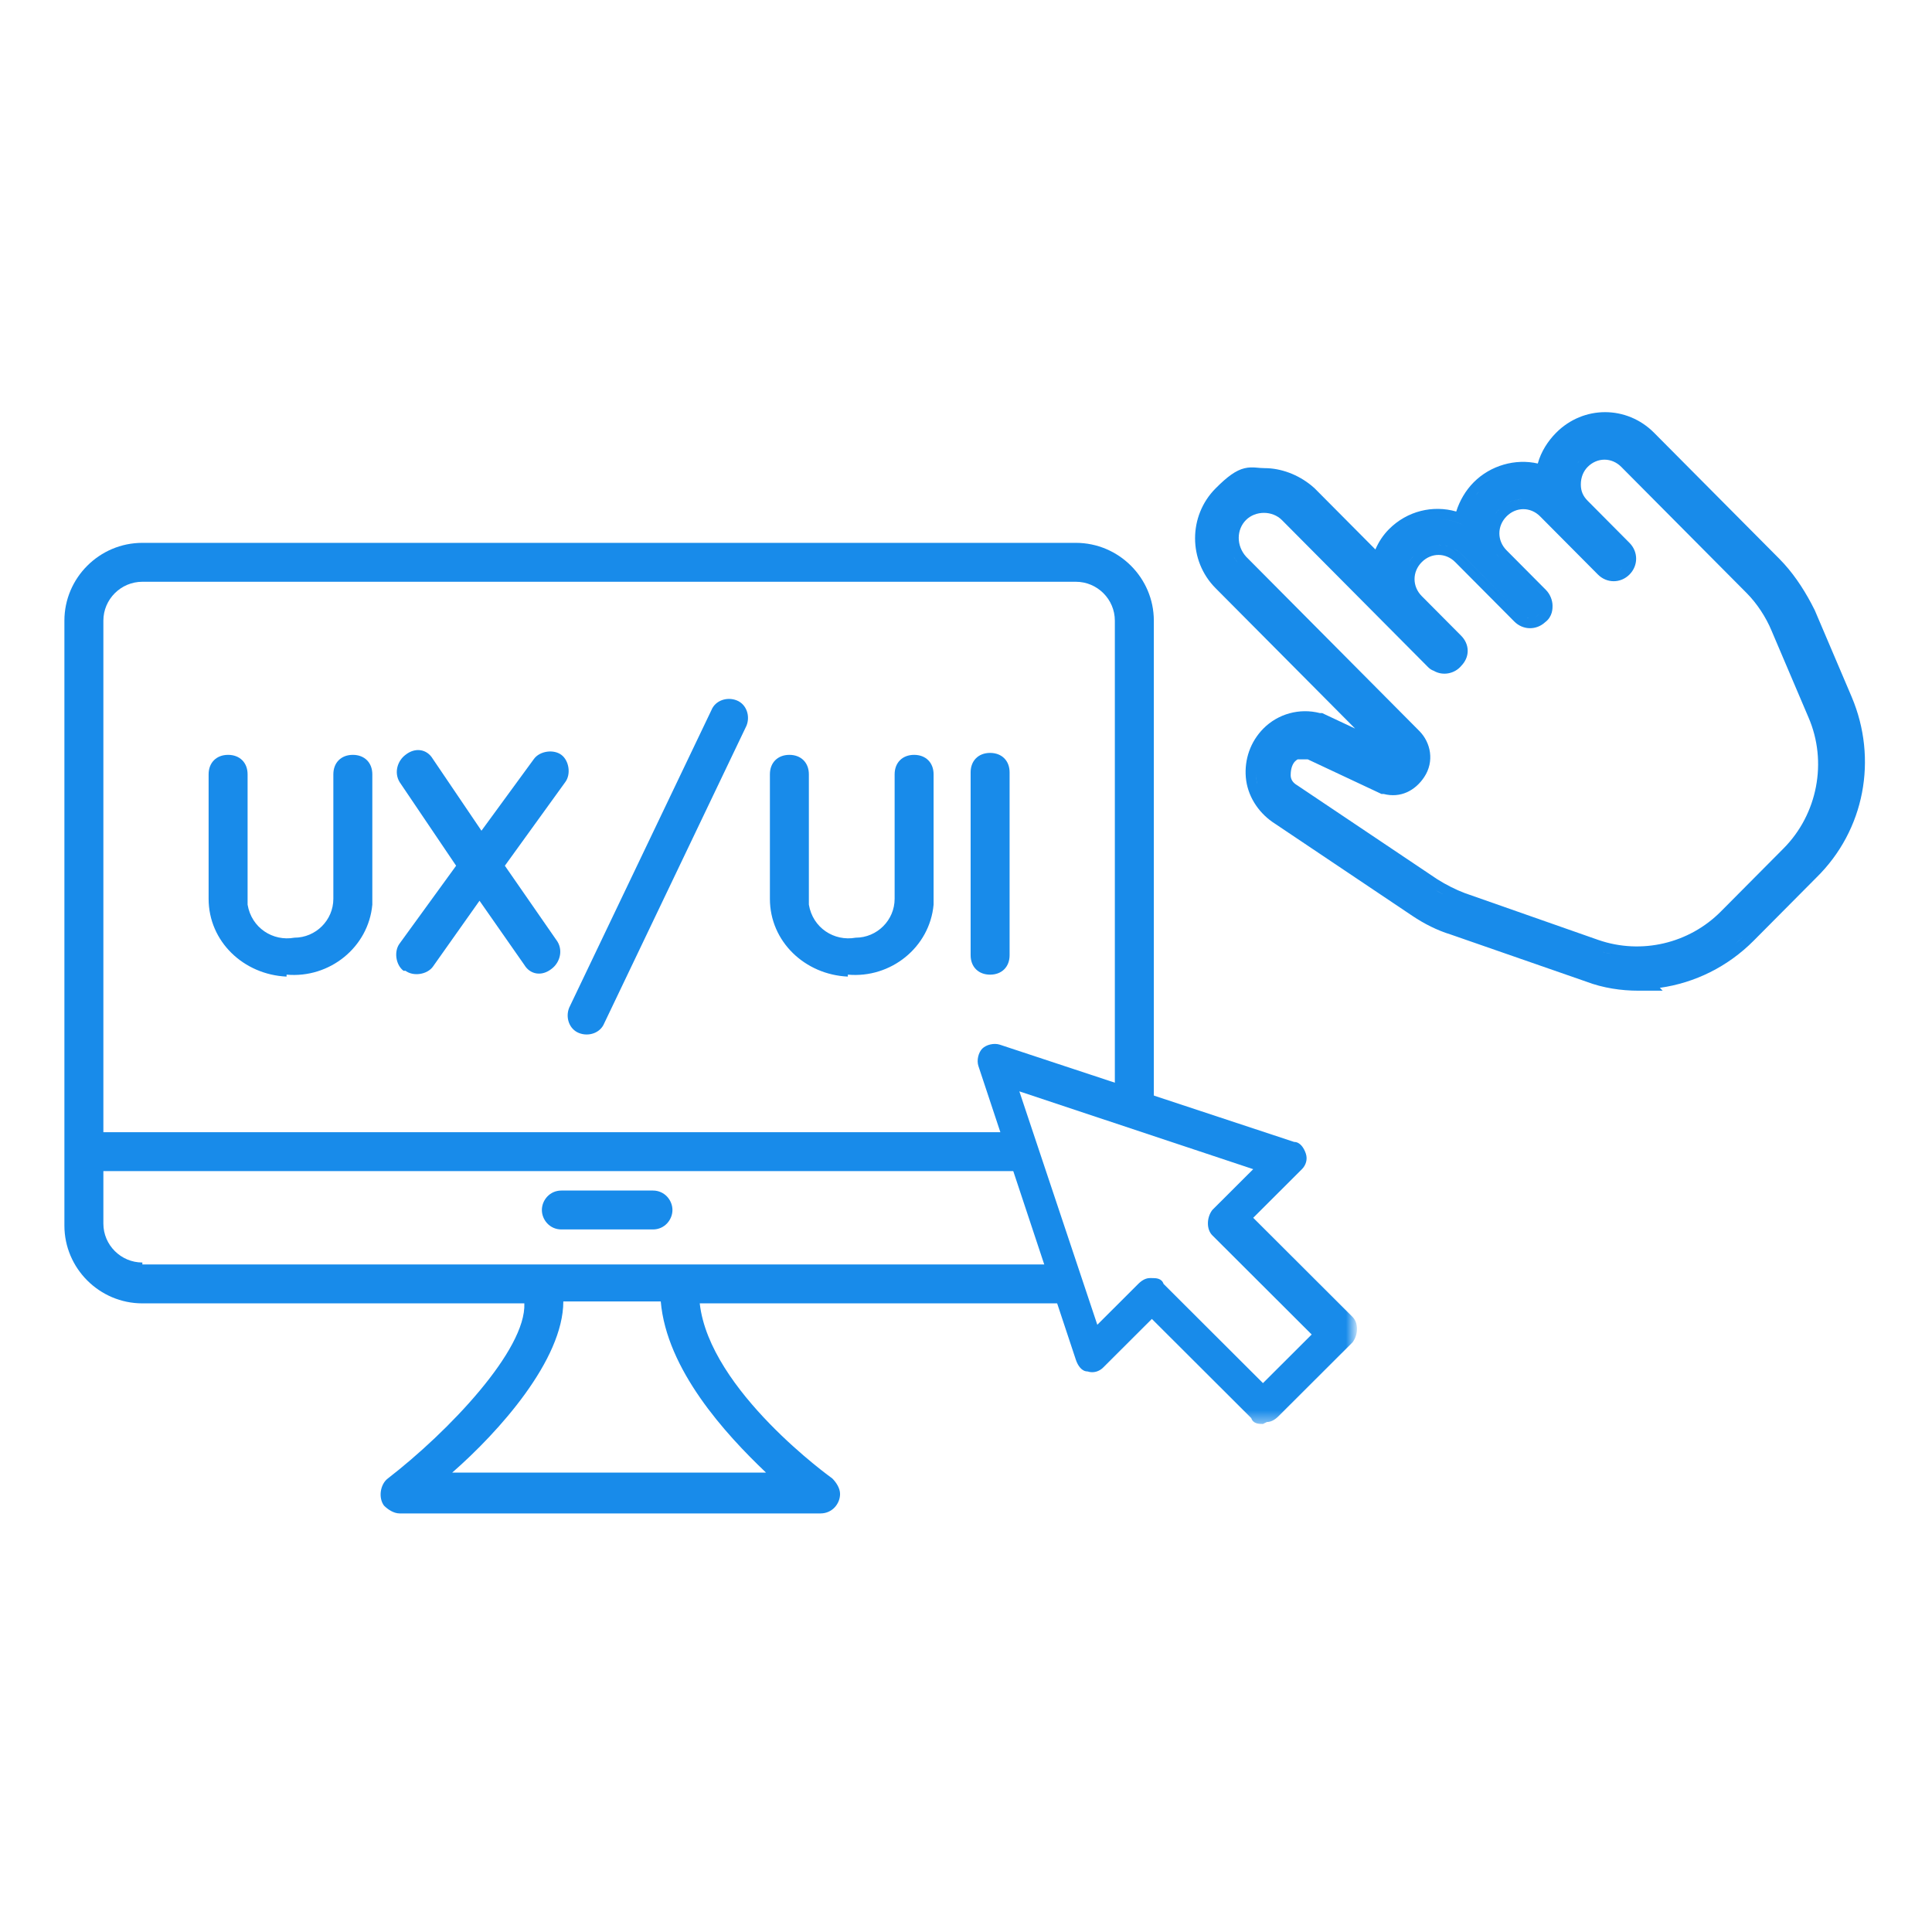
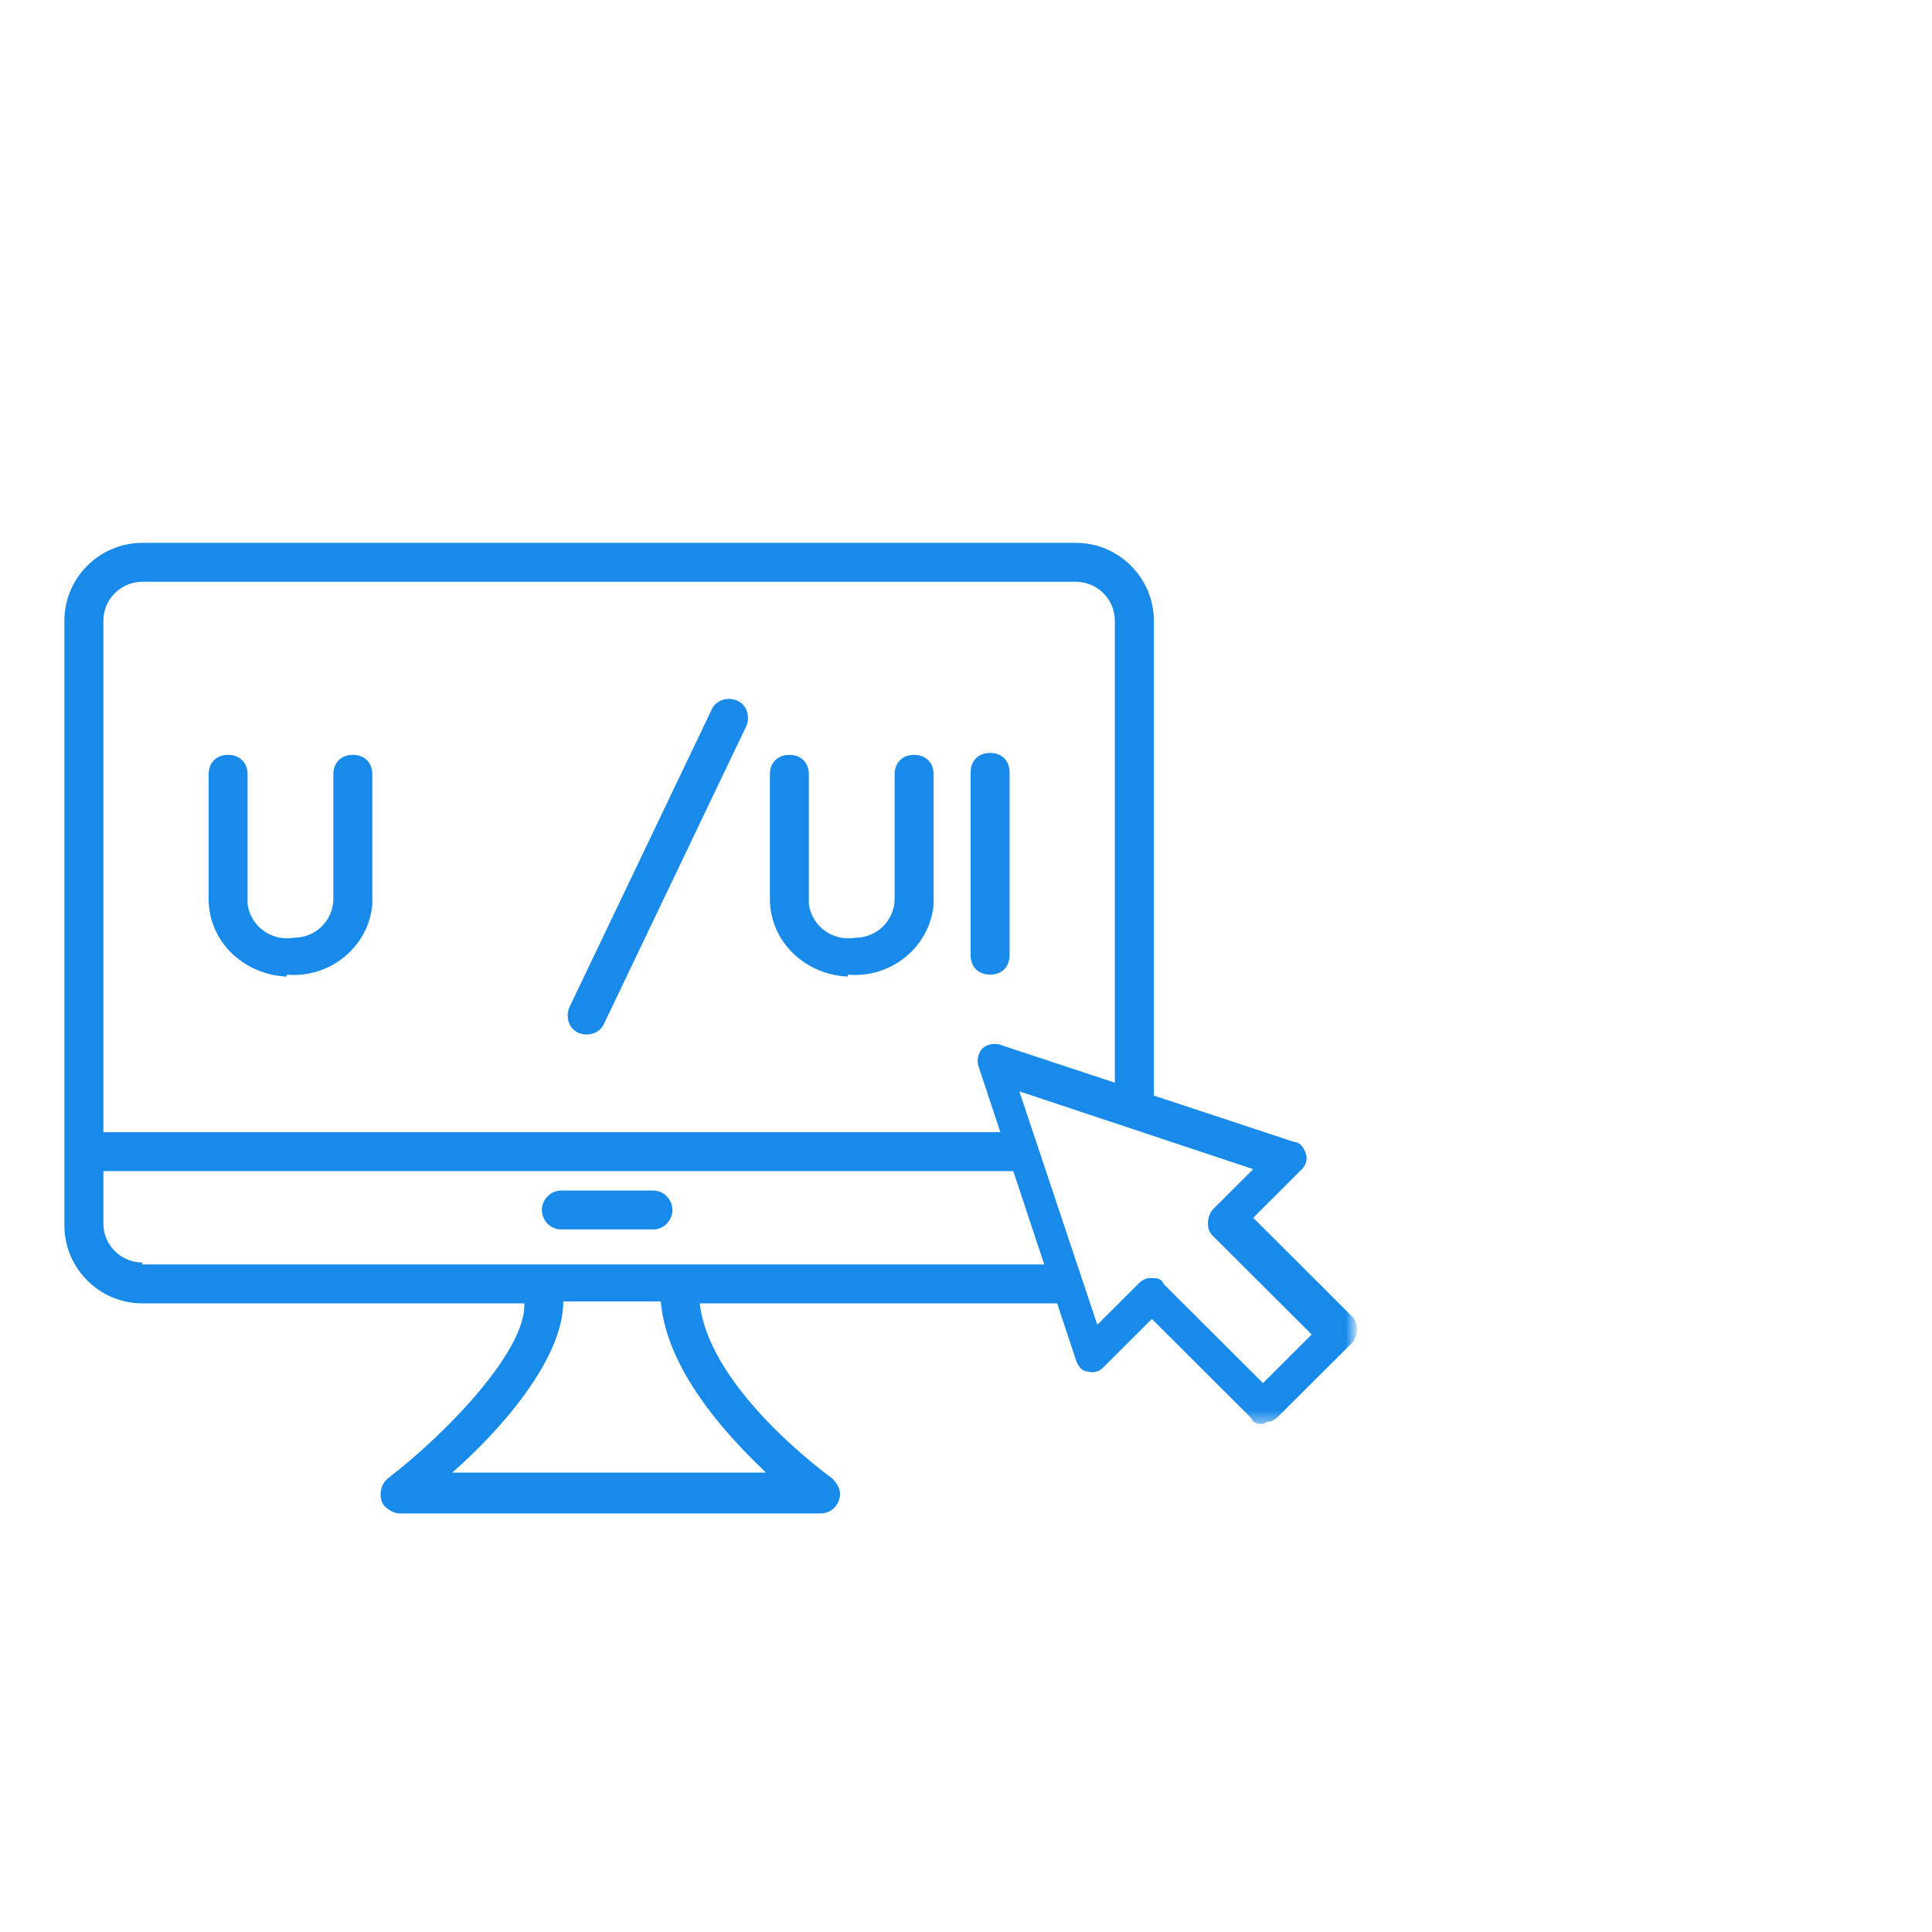
<svg xmlns="http://www.w3.org/2000/svg" width="150" height="150" viewBox="0 0 150 150" fill="none">
  <mask id="mask0_3161_6228" style="mask-type:luminance" maskUnits="userSpaceOnUse" x="59" y="64" width="47" height="47">
    <path d="M105.168 64.8H59.32V110.556H105.168V64.8Z" fill="white" />
  </mask>
  <g mask="url(#mask0_3161_6228)">
    <path d="M98.056 110.556C97.753 110.556 97.299 110.556 97.148 110.103L89.431 102.402L85.648 106.177C85.346 106.479 84.892 106.63 84.438 106.479C83.984 106.479 83.681 106.026 83.53 105.573L75.965 82.77C75.813 82.317 75.965 81.713 76.267 81.411C76.57 81.109 77.175 80.958 77.629 81.109L100.477 88.66C100.931 88.66 101.234 89.113 101.385 89.566C101.536 90.019 101.385 90.472 101.082 90.774L97.299 94.549L105.016 102.251C105.47 102.704 105.47 103.61 105.016 104.214L99.266 109.952C98.964 110.254 98.661 110.405 98.359 110.405L98.056 110.556ZM89.431 99.23C89.734 99.23 90.188 99.23 90.339 99.683L98.056 107.385L101.839 103.61L94.122 95.908C93.668 95.455 93.668 94.549 94.122 93.945L97.299 90.774L79.142 84.733L85.195 102.855L88.372 99.683C88.675 99.381 88.977 99.23 89.28 99.23H89.431Z" fill="#188BEA" />
  </g>
-   <path fill-rule="evenodd" clip-rule="evenodd" d="M120.815 33.601C122.936 31.466 126.301 31.466 128.423 33.601L138.16 43.398C139.147 44.392 139.963 45.606 140.614 46.826L140.883 47.349L140.894 47.369L140.903 47.39L143.767 54.114L143.767 54.115C145.797 58.915 144.786 64.445 141.022 68.136L136.155 73.035C134.148 75.054 131.587 76.313 128.87 76.695L129.09 76.917H127.196C125.887 76.917 124.461 76.715 123.119 76.201L112.62 72.551C111.588 72.236 110.574 71.722 109.671 71.117L98.79 63.817L98.782 63.812L98.775 63.807C97.654 63.017 96.842 61.759 96.725 60.346C96.612 58.976 97.068 57.593 98.097 56.556C99.225 55.422 100.896 54.956 102.474 55.363H102.65L105.21 56.565L94.374 45.662C92.255 43.529 92.255 40.055 94.374 37.923C95.292 36.999 95.95 36.52 96.619 36.356C96.96 36.273 97.258 36.283 97.503 36.302C97.765 36.322 97.933 36.346 98.179 36.346C99.448 36.346 100.781 36.839 101.84 37.715L102.048 37.895L102.064 37.908L102.078 37.923L106.786 42.66C107.032 42.089 107.372 41.557 107.833 41.093C109.259 39.658 111.257 39.198 113.062 39.715C113.318 38.891 113.784 38.083 114.42 37.443C115.726 36.128 117.661 35.589 119.394 35.987C119.643 35.066 120.188 34.232 120.815 33.601ZM124.539 73.936C124.728 73.986 124.917 74.029 125.107 74.067C124.802 74.005 124.498 73.93 124.197 73.838L124.539 73.936ZM125.874 36.248C125.132 35.502 124.011 35.502 123.269 36.248C122.943 36.576 122.735 37.047 122.735 37.614C122.735 38.151 122.921 38.534 123.269 38.883L126.514 42.149C127.201 42.841 127.201 43.913 126.514 44.605C125.824 45.299 124.75 45.299 124.06 44.605L119.574 40.091C118.832 39.344 117.711 39.344 116.969 40.091C116.225 40.84 116.225 41.977 116.969 42.726L120.023 45.799C120.371 46.148 120.539 46.641 120.539 47.027C120.539 47.195 120.564 47.863 119.962 48.31C119.271 48.946 118.24 48.929 117.569 48.254L112.987 43.645C112.246 42.898 111.124 42.898 110.383 43.645C109.639 44.394 109.639 45.53 110.383 46.279L113.438 49.352C113.746 49.662 113.952 50.07 113.952 50.532C113.952 50.983 113.755 51.38 113.46 51.687C112.949 52.308 112.026 52.501 111.314 52.079C111.179 52.032 111.026 51.948 110.887 51.808L99.529 40.379C98.787 39.632 97.475 39.632 96.733 40.379C96.003 41.114 95.969 42.359 96.751 43.224L110.192 56.749C111.093 57.655 111.379 59.121 110.576 60.332C109.869 61.399 108.725 61.978 107.433 61.645H107.262L101.535 58.956H100.748C100.675 59.001 100.608 59.051 100.551 59.108C100.36 59.301 100.208 59.651 100.208 60.185C100.208 60.472 100.34 60.702 100.578 60.879L100.686 60.951L100.702 60.961L100.718 60.971L111.589 68.264C112.31 68.716 113.024 69.074 113.73 69.341L124.111 72.983C127.45 74.132 131.144 73.248 133.605 70.771L138.474 65.872C141.112 63.218 141.902 59.143 140.409 55.696L140.407 55.692L137.544 48.968L137.541 48.961C137.102 47.901 136.395 46.835 135.61 46.046L125.874 36.248ZM135.158 72.898C135.011 73.032 134.861 73.161 134.71 73.286C134.939 73.097 135.162 72.9 135.379 72.692L135.158 72.898ZM111.733 69.268C111.828 69.322 111.924 69.374 112.019 69.425C111.829 69.323 111.638 69.215 111.447 69.101L111.733 69.268ZM97.497 59.853C97.494 59.995 97.498 60.139 97.51 60.282C97.516 60.354 97.525 60.425 97.535 60.496C97.556 60.639 97.585 60.779 97.623 60.917C97.566 60.71 97.529 60.497 97.511 60.281C97.499 60.138 97.494 59.995 97.497 59.853ZM101.233 58.168H101.71L101.234 58.168L101.233 58.168ZM109.753 57.434C109.829 57.524 109.897 57.619 109.957 57.718L109.861 57.572C109.827 57.525 109.791 57.479 109.753 57.434ZM118.618 47.969C118.644 47.975 118.67 47.977 118.695 47.98C118.64 47.974 118.585 47.963 118.531 47.946L118.618 47.969ZM119.465 47.699C119.369 47.795 119.262 47.867 119.149 47.915L119.232 47.875C119.315 47.83 119.393 47.771 119.465 47.699ZM113.017 42.671C113.092 42.717 113.165 42.766 113.237 42.82C113.344 42.9 113.448 42.99 113.546 43.089L118.128 47.699L113.547 43.088C113.35 42.89 113.132 42.73 112.903 42.606L113.017 42.671ZM125.955 44.049C125.885 44.12 125.809 44.176 125.728 44.221C125.781 44.192 125.833 44.158 125.881 44.117C125.907 44.096 125.931 44.074 125.955 44.049ZM95.782 43.223C95.89 43.412 96.021 43.593 96.174 43.761L96.082 43.655C95.968 43.517 95.868 43.373 95.782 43.223ZM109.414 43.612C109.503 43.464 109.608 43.323 109.728 43.19C109.759 43.156 109.791 43.122 109.824 43.089C109.663 43.251 109.526 43.426 109.414 43.612ZM116.159 42.99C116.235 43.091 116.319 43.188 116.41 43.281L116.318 43.183C116.262 43.12 116.208 43.056 116.159 42.99ZM112.307 42.374C112.348 42.385 112.389 42.396 112.43 42.408C112.348 42.383 112.267 42.362 112.184 42.346L112.307 42.374ZM111.685 42.296C111.769 42.296 111.852 42.3 111.935 42.309L111.811 42.3C111.769 42.297 111.727 42.296 111.685 42.296ZM111.604 40.297C112.242 40.297 112.882 40.433 113.48 40.706L113.642 40.783C112.998 40.459 112.3 40.297 111.604 40.297ZM95.99 40.029C95.987 40.031 95.986 40.034 95.983 40.037C95.987 40.033 95.989 40.029 95.993 40.025L95.99 40.029ZM116.41 39.535C116.297 39.649 116.196 39.771 116.107 39.897C116.17 39.807 116.239 39.72 116.315 39.636L116.41 39.535C116.443 39.502 116.477 39.47 116.51 39.439L116.41 39.535ZM118.021 38.755C117.647 38.792 117.278 38.913 116.941 39.117C117.016 39.072 117.092 39.031 117.17 38.993C117.209 38.975 117.248 38.957 117.288 38.94C117.367 38.907 117.447 38.879 117.528 38.854C117.649 38.817 117.773 38.789 117.897 38.77C117.98 38.758 118.063 38.75 118.147 38.746L118.021 38.755ZM114.61 38.417C114.683 38.324 114.759 38.233 114.838 38.145L114.714 38.289C114.678 38.331 114.644 38.374 114.61 38.417ZM101.173 38.19C101.107 38.139 101.039 38.091 100.97 38.044C101.096 38.13 101.218 38.223 101.337 38.321L101.173 38.19ZM121.96 37.893C121.961 37.903 121.962 37.913 121.964 37.923C121.962 37.91 121.96 37.898 121.959 37.885L121.96 37.893ZM140.464 67.581L140.778 67.261C140.781 67.259 140.783 67.255 140.786 67.252C140.681 67.363 140.574 67.473 140.464 67.581ZM121.957 37.358L121.958 37.348V37.347C121.958 37.35 121.958 37.354 121.957 37.358ZM122.623 35.785L122.54 35.882C122.517 35.91 122.495 35.938 122.473 35.968C122.52 35.904 122.57 35.844 122.623 35.785Z" fill="#188BEA" />
  <path fill-rule="evenodd" clip-rule="evenodd" d="M83.531 42.147C86.859 42.147 89.583 44.865 89.583 48.187V86.243L86.556 85.336V48.187C86.556 46.526 85.195 45.168 83.531 45.168H11.053C9.388 45.168 8.026 46.526 8.026 48.187V87.903H77.932L79.293 90.924H8.026V95.001C8.026 96.662 9.388 98.021 11.053 98.021V98.172H82.32L83.681 101.193H54.328C55.084 107.988 64.617 114.784 64.617 114.784C64.919 115.086 65.222 115.539 65.222 115.992C65.222 116.747 64.616 117.502 63.708 117.502H31.026C30.572 117.502 30.118 117.2 29.815 116.898C29.361 116.294 29.512 115.237 30.117 114.784C34.808 111.16 40.861 104.817 40.71 101.193H11.053C7.724 101.193 5 98.474 5 95.152V48.187C5 44.865 7.724 42.147 11.053 42.147H83.531ZM43.736 101.042C43.735 105.572 38.742 111.159 35.111 114.331H59.472C56.295 111.31 51.755 106.327 51.301 101.042H43.736Z" fill="#188BEA" />
  <path d="M50.695 92.434C51.603 92.434 52.209 93.189 52.209 93.944C52.209 94.699 51.603 95.454 50.695 95.454H43.584C42.676 95.454 42.071 94.699 42.071 93.944C42.071 93.189 42.676 92.434 43.584 92.434H50.695Z" fill="#188BEA" />
  <path d="M55.235 55.134C55.538 54.379 56.445 54.077 57.202 54.379C57.958 54.681 58.261 55.587 57.958 56.342L46.913 79.447C46.61 80.202 45.703 80.504 44.946 80.202C44.189 79.9 43.887 78.993 44.19 78.239L55.235 55.134Z" fill="#188BEA" />
  <path d="M27.394 58.607C28.302 58.607 28.907 59.212 28.907 60.118V70.235C28.604 73.557 25.578 75.973 22.25 75.671V75.823C18.921 75.672 16.197 73.104 16.197 69.782V60.118C16.197 59.212 16.802 58.607 17.71 58.607C18.618 58.607 19.223 59.212 19.223 60.118V70.235C19.526 72.047 21.19 73.104 22.854 72.802C24.519 72.802 25.881 71.443 25.881 69.782V60.118C25.881 59.212 26.486 58.607 27.394 58.607Z" fill="#188BEA" />
  <path d="M70.972 58.607C71.879 58.607 72.484 59.212 72.484 60.118V70.235C72.182 73.557 69.156 75.973 65.827 75.671V75.823C62.498 75.672 59.775 73.104 59.775 69.782V60.118C59.775 59.212 60.38 58.607 61.287 58.607C62.195 58.607 62.8 59.212 62.8 60.118V70.235C63.103 72.047 64.767 73.104 66.432 72.802C68.096 72.802 69.459 71.443 69.459 69.782V60.118C69.459 59.212 70.064 58.607 70.972 58.607Z" fill="#188BEA" />
  <path d="M76.872 58.456C77.78 58.456 78.385 59.06 78.385 59.966V74.161C78.385 75.067 77.78 75.672 76.872 75.672C75.965 75.672 75.359 75.067 75.359 74.161V59.966C75.36 59.06 75.965 58.456 76.872 58.456Z" fill="#188BEA" />
-   <path d="M31.48 58.607C32.236 58.003 33.144 58.155 33.598 58.91L37.38 64.497L41.466 58.91C41.92 58.306 42.979 58.154 43.585 58.607C44.19 59.06 44.341 60.118 43.887 60.722L39.197 67.215L43.281 73.105C43.735 73.86 43.433 74.766 42.827 75.219C42.071 75.823 41.163 75.671 40.71 74.916L37.229 69.933L33.598 75.068C33.144 75.672 32.085 75.823 31.48 75.37H31.328C30.723 74.916 30.572 73.86 31.026 73.256L35.413 67.215L31.026 60.722C30.572 59.967 30.874 59.06 31.48 58.607Z" fill="#188BEA" />
</svg>